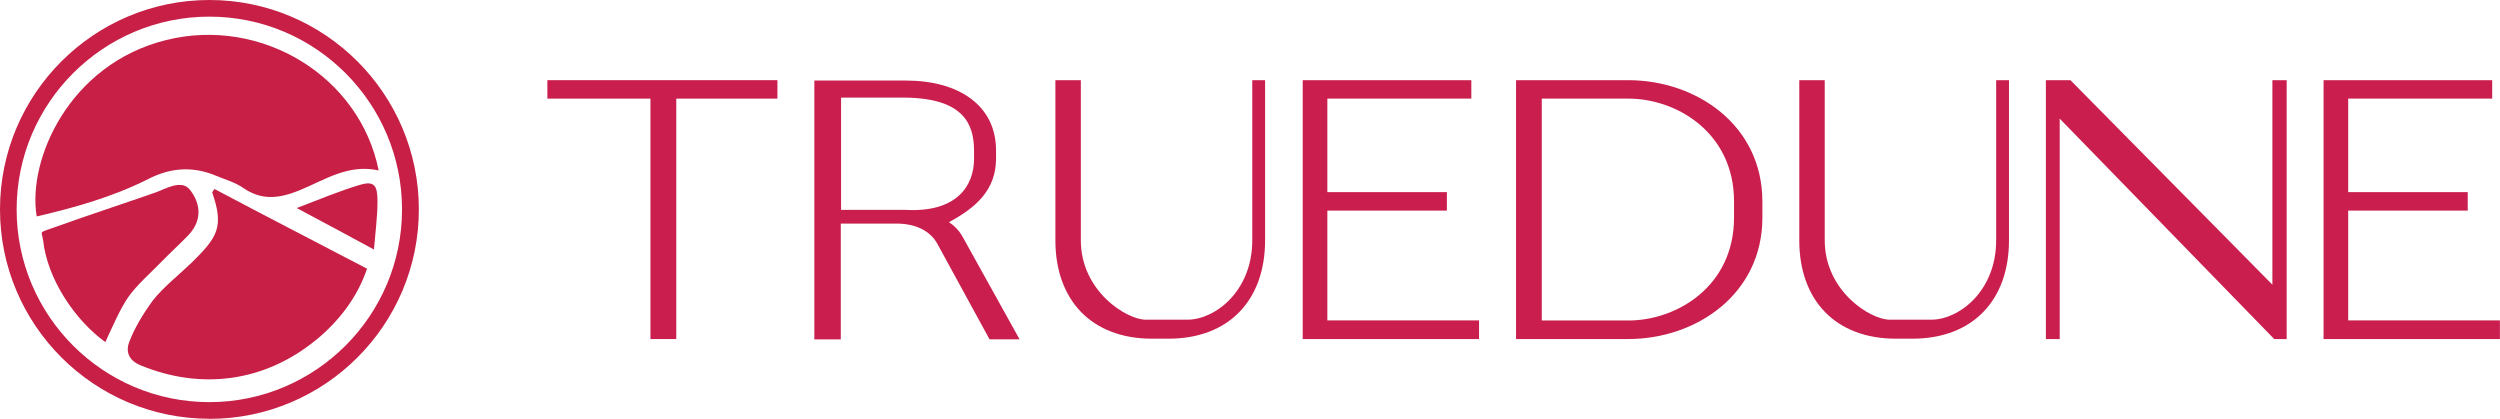
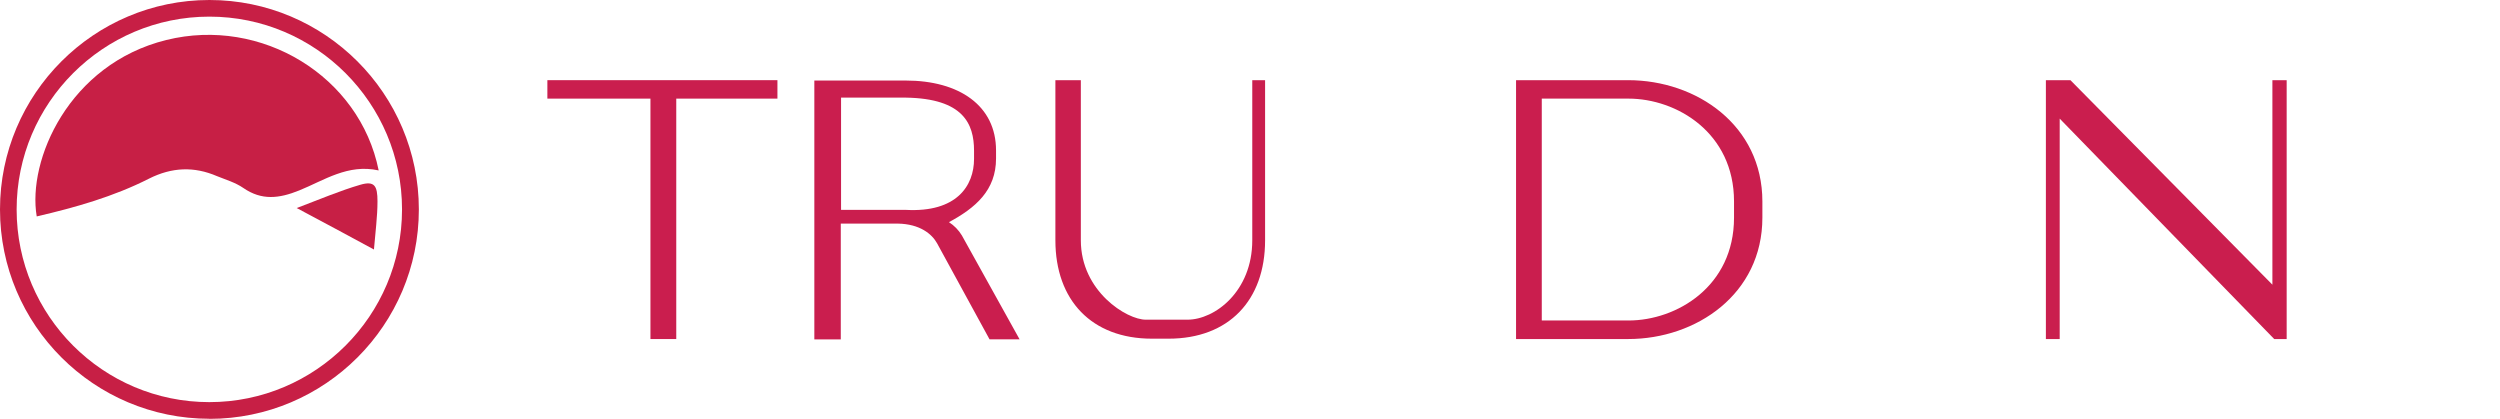
<svg xmlns="http://www.w3.org/2000/svg" viewBox="0 0 275.04 46.07" data-name="Layer 1" id="Layer_1">
  <defs>
    <style>
      .cls-1 {
        fill: #c71f45;
      }

      .cls-2 {
        fill: #ca1e4e;
      }
    </style>
  </defs>
  <g>
    <path d="M85.52,10.85h-11.12v26.45h-2.84V10.85h-11.34v-2.03h25.31v2.03Z" class="cls-2" />
    <path d="M108.87,37.34l-5.78-10.58c-.57-1.02-1.89-2.12-4.31-2.16h-6.28v12.74h-2.91V8.86h10.05c5.9,0,9.94,2.77,9.94,7.69v.89c0,3.5-2.26,5.43-5.18,7,.57.37,1.06.86,1.42,1.46l6.35,11.43h-3.3ZM107.16,17.48v-.9c0-2.97-1.19-5.74-7.49-5.84h-7.14v12.35h7.14c5.57.3,7.49-2.64,7.49-5.61Z" class="cls-2" />
    <path d="M128.56,37.26h-1.83c-6.63,0-10.62-4.23-10.62-10.82V8.82h2.8v17.62c0,5.62,5.08,8.75,7.16,8.73h4.57c3.01,0,7.13-3.11,7.13-8.73V8.82h1.41v17.62c0,6.59-3.99,10.82-10.62,10.82Z" class="cls-2" />
-     <path d="M210.4,37.26h-1.83c-6.63,0-10.62-4.23-10.62-10.82V8.82h2.8v17.62c0,5.62,5.08,8.75,7.16,8.73h4.57c3.01,0,7.13-3.11,7.13-8.73V8.82h1.41v17.62c0,6.59-3.99,10.82-10.62,10.82Z" class="cls-2" />
-     <path d="M162.73,37.3h-19.41V8.82h18.55v2.03h-15.84v10.29h13.15v2.03h-13.15v12.08h16.69v2.03Z" class="cls-2" />
-     <path d="M275.04,37.3h-19.41V8.82h18.55v2.03h-15.84v10.29h13.15v2.03h-13.15v12.08h16.69v2.03Z" class="cls-2" />
    <path d="M193.89,22.16v1.79c0,8.38-7.24,13.35-14.77,13.35h-12.33V8.82h12.33c7.53,0,14.77,4.96,14.77,13.35ZM179.16,10.85h-9.54v24.41h9.54c5.29,0,11.61-3.74,11.61-11.31v-1.79c0-7.57-6.32-11.31-11.61-11.31Z" class="cls-2" />
    <path d="M251.57,37.3h-1.37l-23.6-24.25v24.25h-1.52V8.82h2.7l22.22,22.5V8.82h1.57v28.48Z" class="cls-2" />
  </g>
  <g>
    <path d="M23.04,46.07C10.33,46.07,0,35.74,0,23.04S10.33,0,23.04,0s23.04,10.33,23.04,23.04-10.33,23.04-23.04,23.04ZM23.04,1.83C11.34,1.83,1.83,11.34,1.83,23.04s9.51,21.2,21.2,21.2,21.2-9.51,21.2-21.2S34.73,1.83,23.04,1.83Z" class="cls-1" />
    <g>
      <path d="M18.3,4.4c10.46-2.59,21.28,3.98,23.36,14.35-3.38-.75-6,1.09-8.74,2.2-2.23.9-4.13,1.12-6.15-.27-.87-.6-1.9-.9-2.89-1.3-2.53-1.09-4.97-.99-7.48.27-3.92,1.99-8.11,3.17-12.36,4.16-1.05-6.18,3.53-16.76,14.26-19.41Z" class="cls-1" />
-       <path d="M4.73,26.41c-.12-1.1-.65-.71,1.6-1.52,3.31-1.19,7.43-2.54,10.77-3.71.98-.33,2.83-1.49,3.76-.34,1.02,1.24,1.61,3.19-.13,5.03-.67.7-2.25,2.19-2.92,2.88-1.24,1.29-2.65,2.48-3.68,3.91-.88,1.24-1.85,3.48-2.54,4.98-3.36-2.43-6.4-6.96-6.85-11.24Z" class="cls-1" />
-       <path d="M34.74,37.42c-5.64,4.61-12.63,5.51-19.25,2.78-1.31-.53-1.7-1.49-1.26-2.61.6-1.57,1.57-3.14,2.55-4.49,1.15-1.49,2.94-2.88,4.3-4.2,2.9-2.84,3.57-3.97,2.26-7.74.08-.11.16-.22.25-.37,5.47,2.9,11.18,5.84,16.79,8.77-1.09,3.23-3.18,5.85-5.64,7.87Z" class="cls-1" />
      <path d="M32.64,22.89c2.39-.91,4.85-1.94,6.99-2.56,1.59-.47,1.9.13,1.9,1.82s-.24,3.44-.39,5.3c-2.94-1.6-5.57-3-8.51-4.57Z" class="cls-1" />
    </g>
  </g>
</svg>